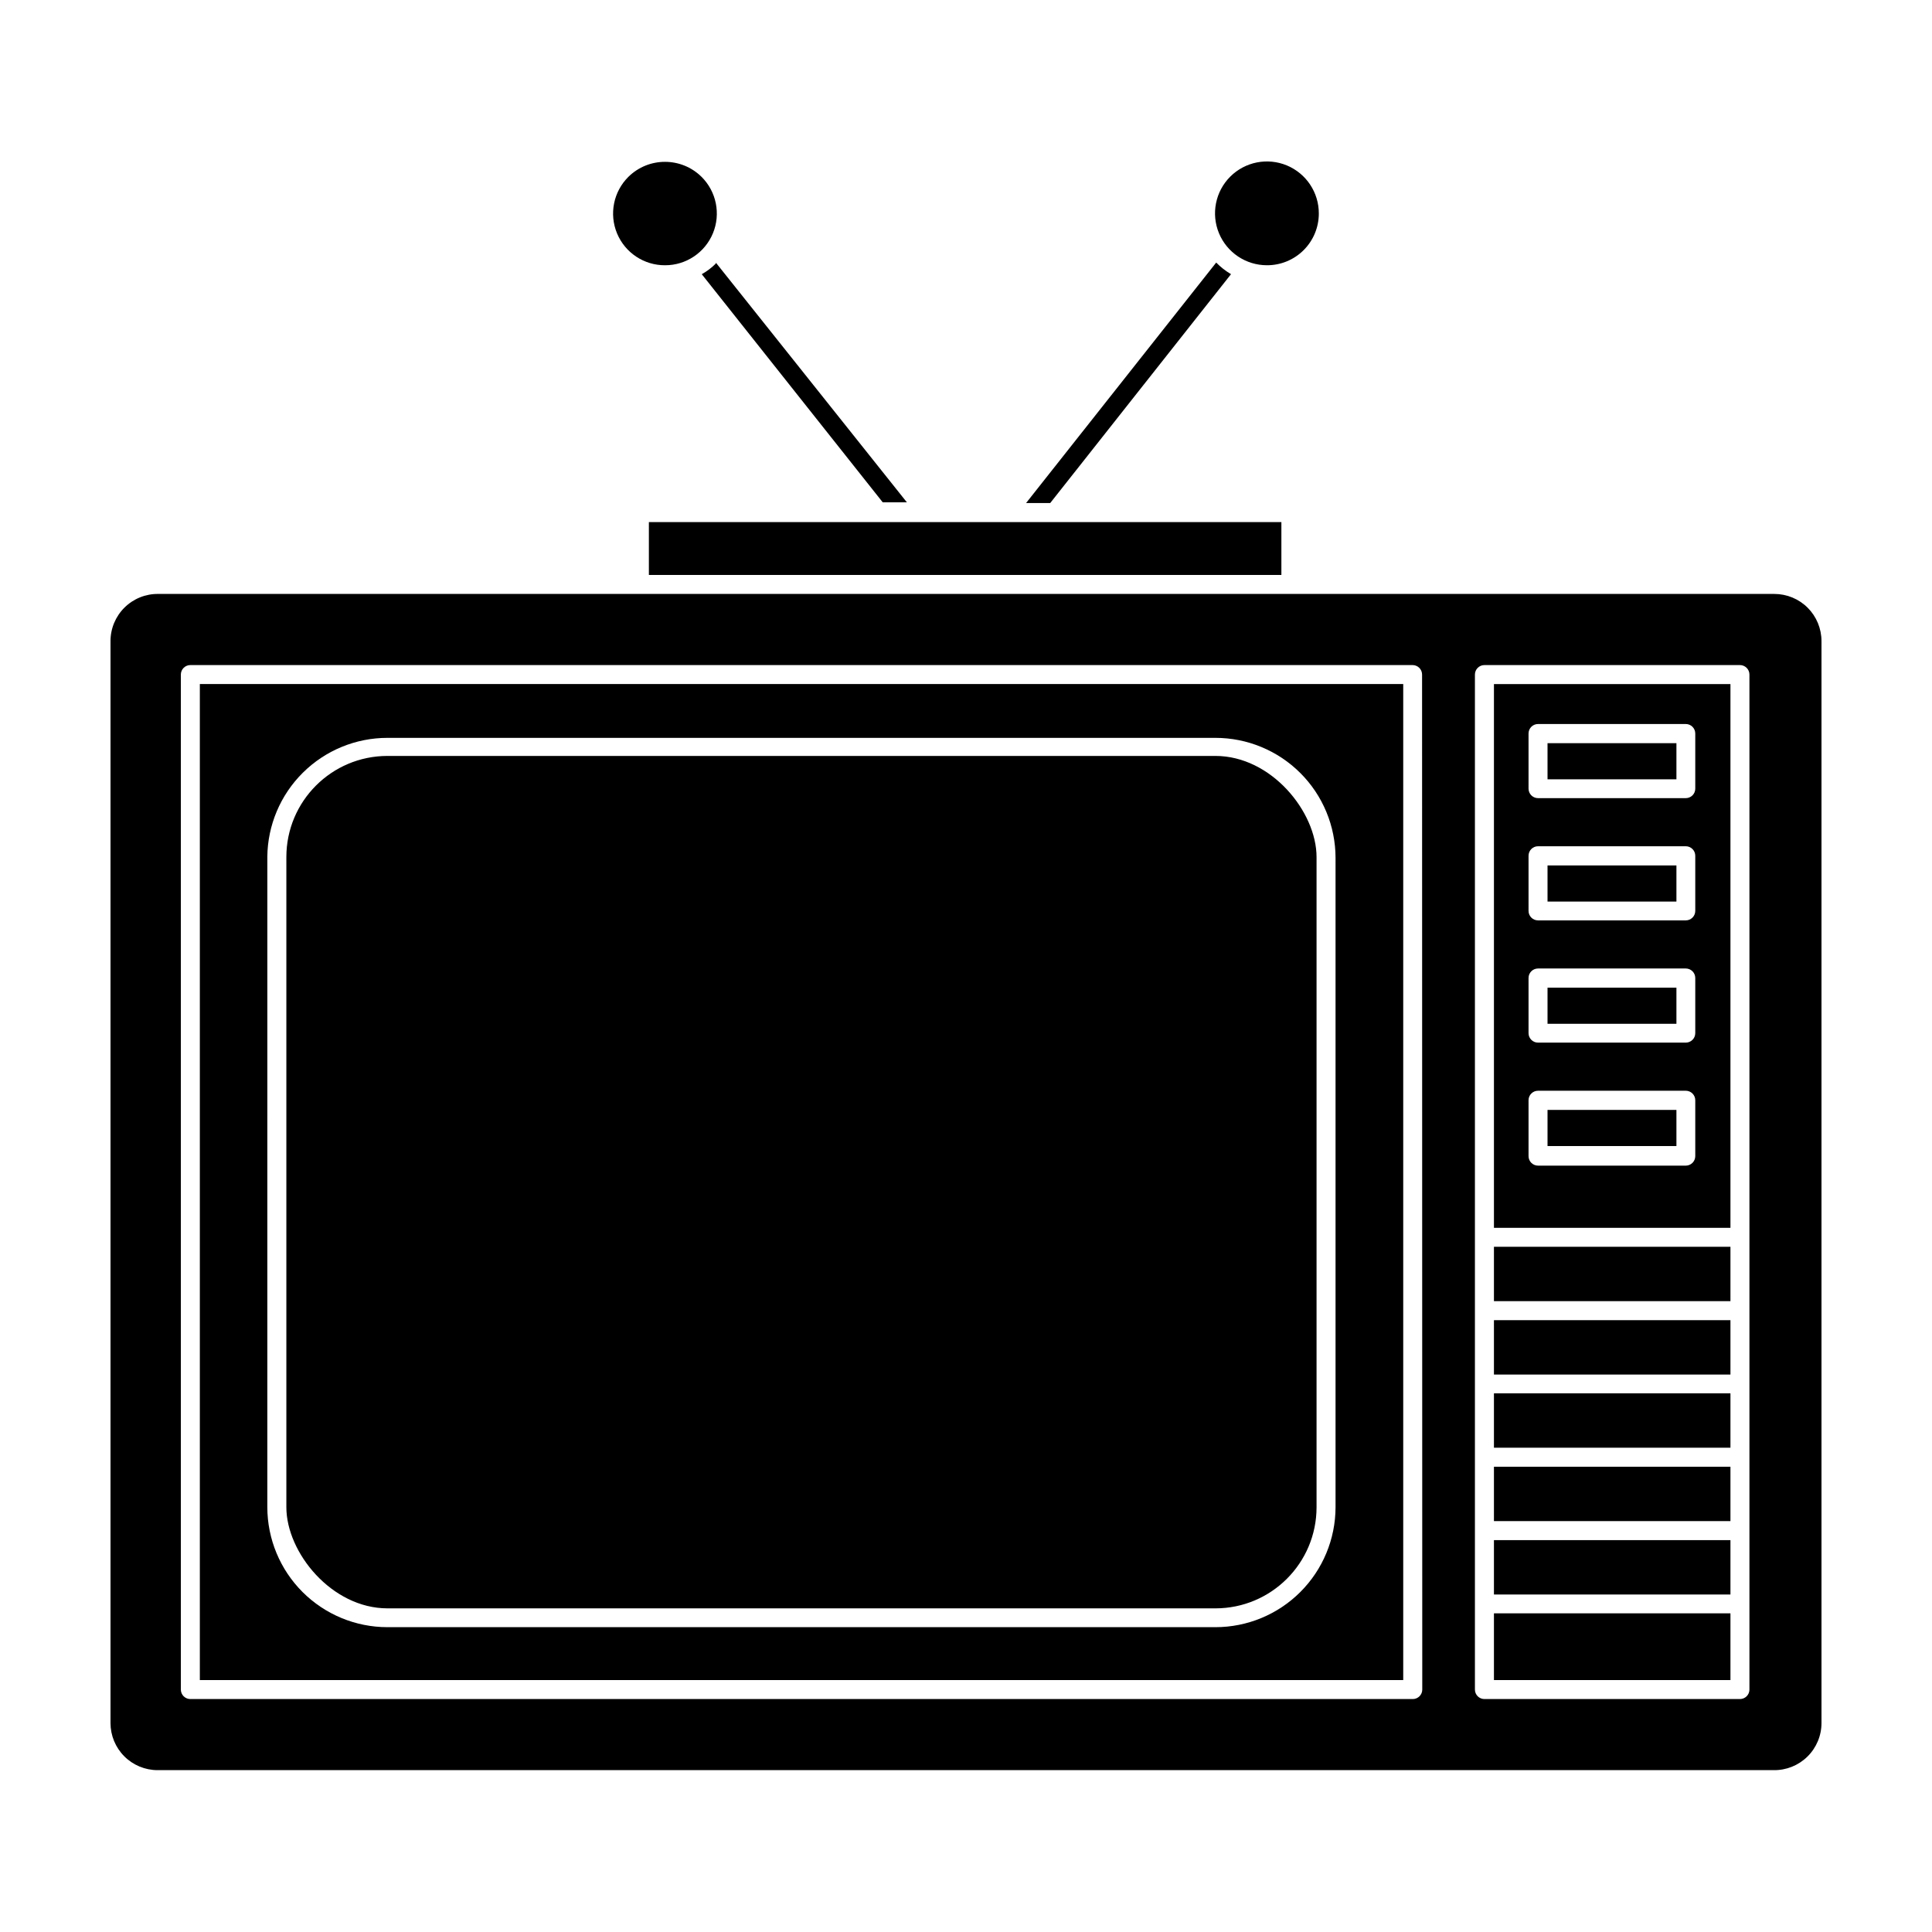
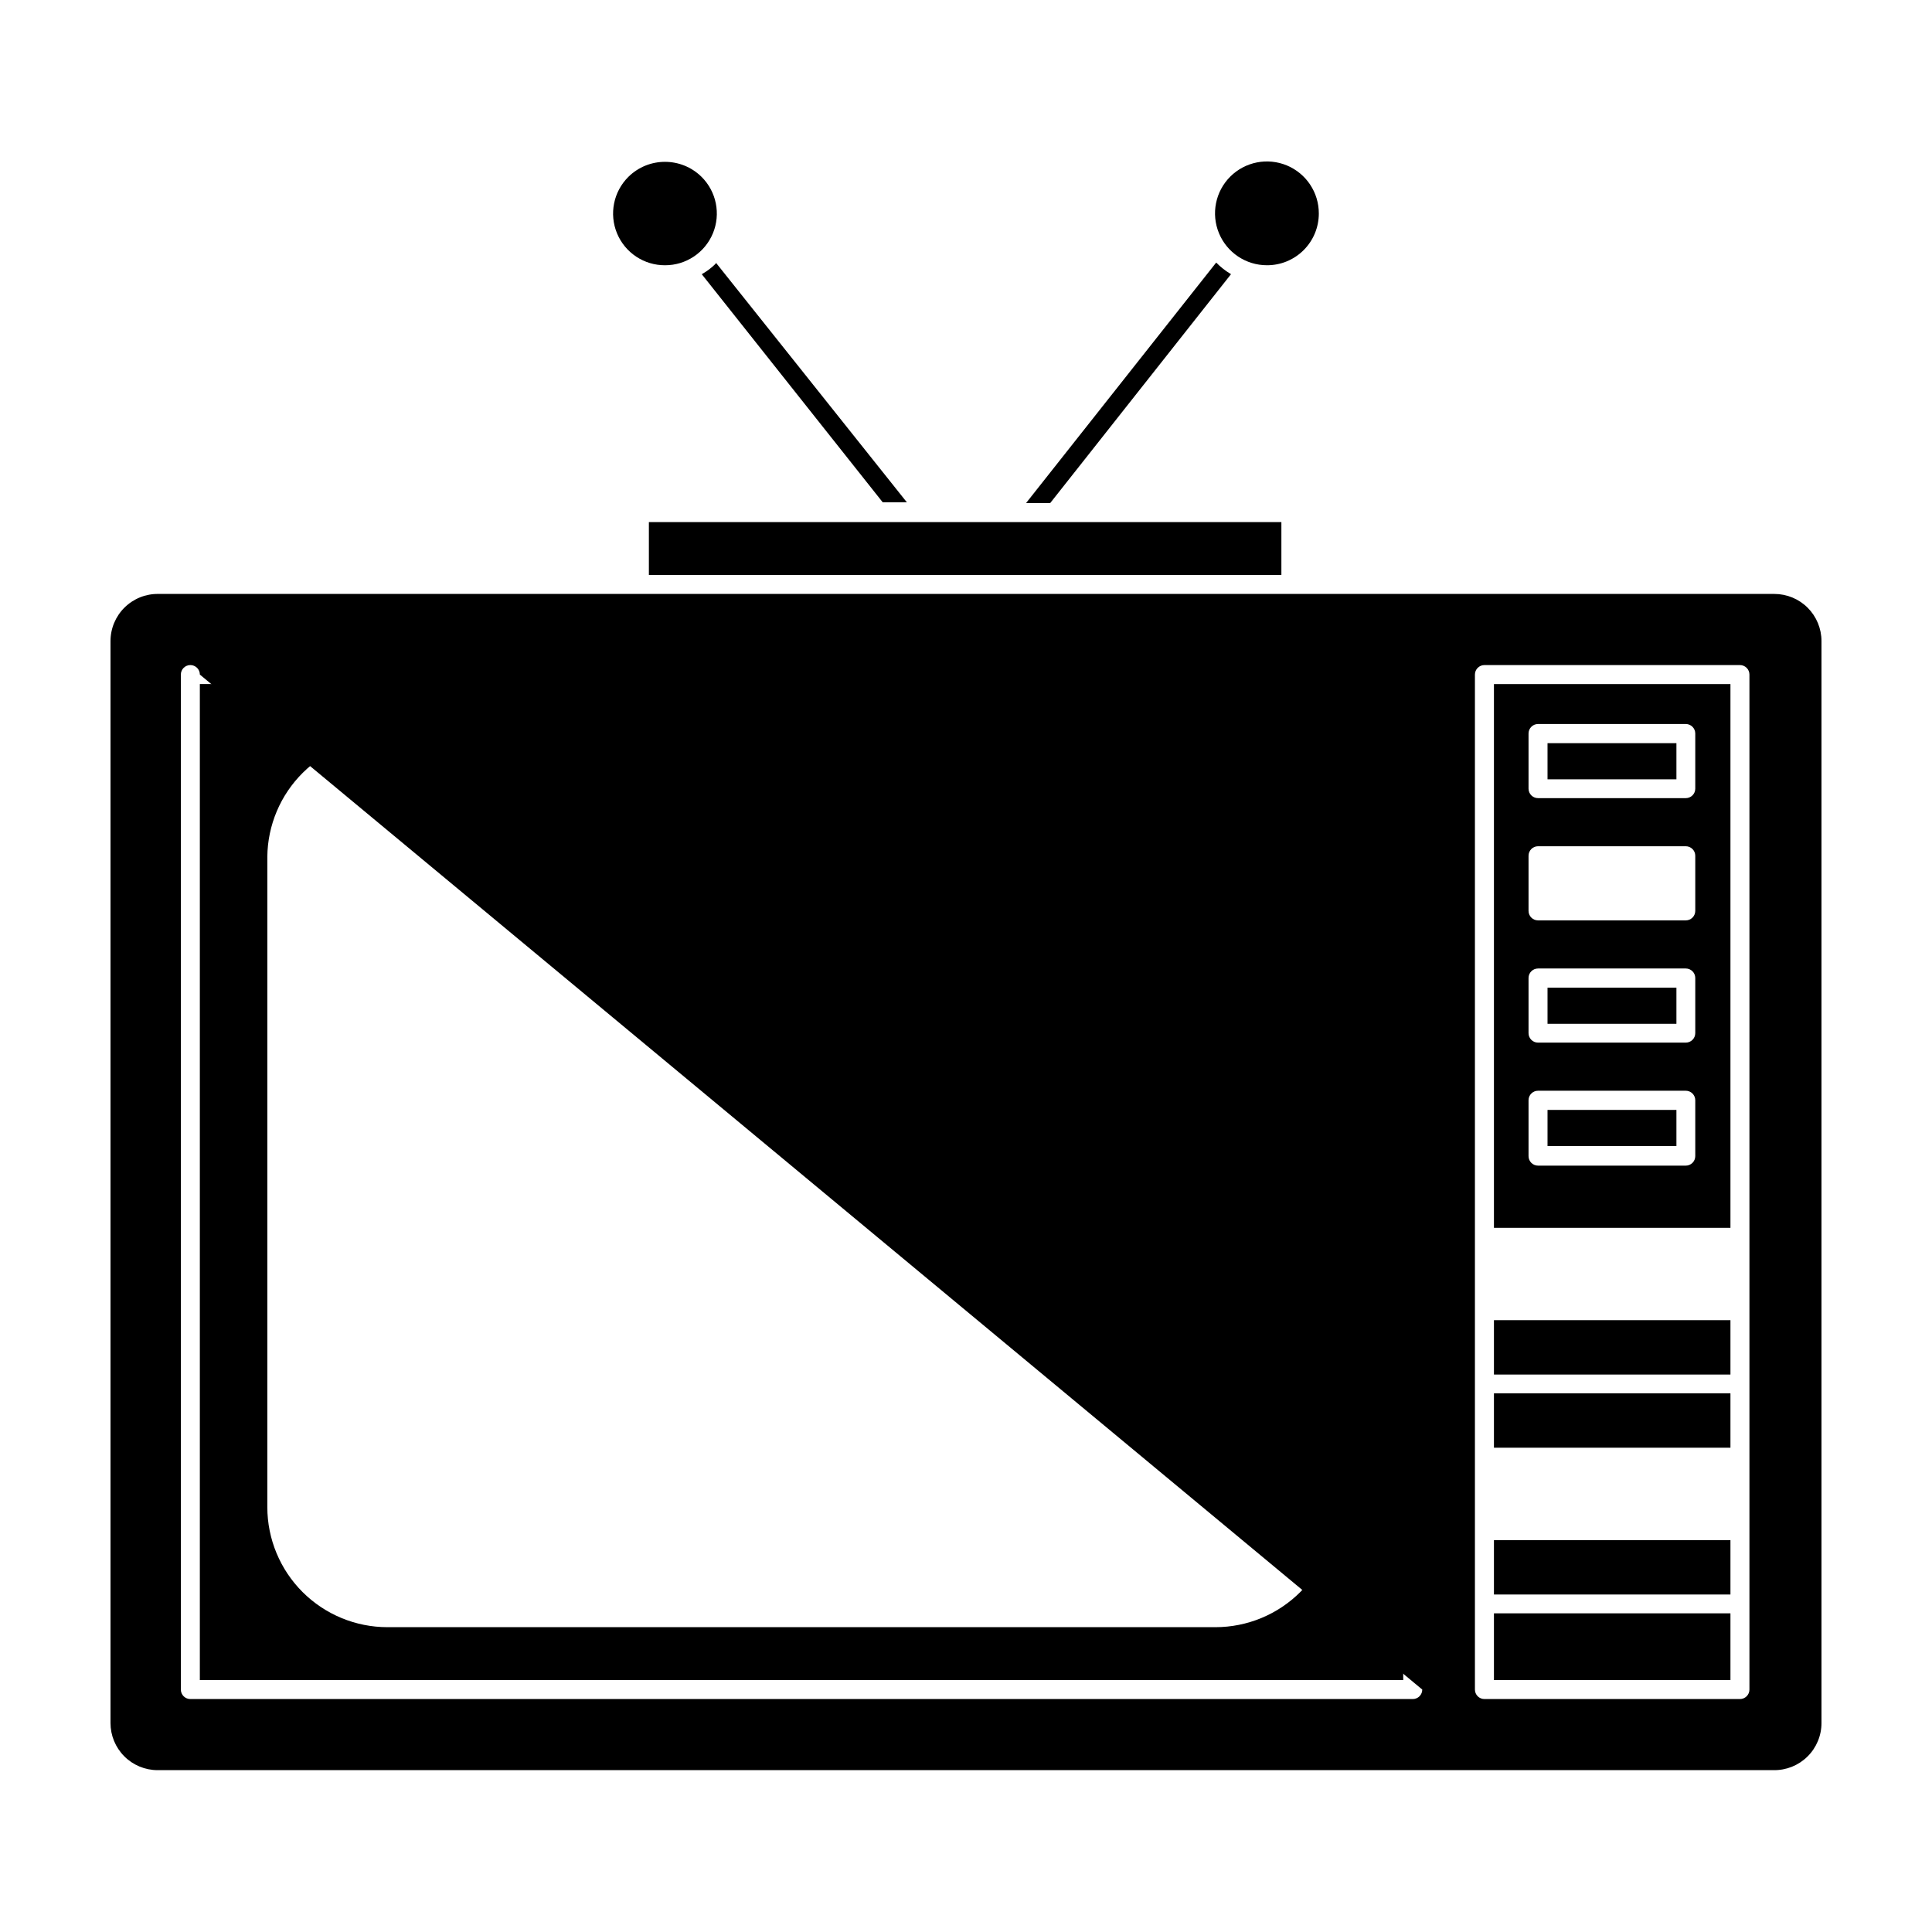
<svg xmlns="http://www.w3.org/2000/svg" fill="#000000" width="800px" height="800px" version="1.1" viewBox="144 144 512 512">
  <g>
    <path d="m333.7 213.59c0.023 0.082 0.023 0.168 0 0.25-1.102 1.113-2.356 2.062-3.727 2.824l47.961 60.457h6.398z" />
    <path d="m329.92 190.87c-5.375-5.309-14.02-5.309-19.395 0-3.949 3.922-5.137 9.84-3.004 14.977 2.133 5.141 7.164 8.477 12.727 8.449 5.555 0.008 10.562-3.34 12.684-8.473 2.117-5.133 0.93-11.039-3.012-14.953z" />
    <path d="m470.23 216.66c-1.438-0.852-2.758-1.883-3.93-3.074l-50.383 63.73h6.398z" />
    <path d="m493.5 200.59c0.023-5.566-3.316-10.598-8.453-12.742-5.137-2.144-11.062-0.98-15.008 2.949-3.941 3.93-5.129 9.848-3.004 14.996 2.125 5.144 7.144 8.5 12.711 8.5 3.644 0.016 7.144-1.422 9.723-3.996 2.582-2.57 4.031-6.062 4.031-9.707z" />
    <path d="m315.96 282.36h167.62v14.008h-167.62z" />
-     <path d="m614.22 301.4h-428.24c-3.348-0.055-6.578 1.238-8.965 3.59-2.387 2.348-3.731 5.555-3.731 8.906v286.72c0 3.312 1.316 6.488 3.66 8.832 2.34 2.344 5.519 3.66 8.832 3.66h428.24c3.352 0.055 6.578-1.238 8.965-3.586 2.391-2.352 3.734-5.559 3.731-8.906v-286.72c0-3.316-1.316-6.492-3.656-8.836-2.344-2.344-5.523-3.66-8.836-3.66zm-93.305 290.35c0 0.668-0.266 1.309-0.738 1.781-0.473 0.473-1.113 0.734-1.781 0.734h-323.95c-1.391 0-2.519-1.125-2.519-2.516v-268.98c0-1.391 1.129-2.519 2.519-2.519h323.9c0.668 0 1.309 0.266 1.781 0.738s0.738 1.113 0.738 1.781zm86.703-119.86v119.86c0 0.668-0.266 1.309-0.738 1.781s-1.113 0.734-1.781 0.734h-67.711c-1.391 0-2.519-1.125-2.519-2.516v-268.98c0-1.391 1.129-2.519 2.519-2.519h67.711c0.668 0 1.309 0.266 1.781 0.738s0.738 1.113 0.738 1.781z" />
+     <path d="m614.22 301.4h-428.24c-3.348-0.055-6.578 1.238-8.965 3.59-2.387 2.348-3.731 5.555-3.731 8.906v286.72c0 3.312 1.316 6.488 3.66 8.832 2.34 2.344 5.519 3.66 8.832 3.66h428.24c3.352 0.055 6.578-1.238 8.965-3.586 2.391-2.352 3.734-5.559 3.731-8.906v-286.72c0-3.316-1.316-6.492-3.656-8.836-2.344-2.344-5.523-3.66-8.836-3.66zm-93.305 290.35c0 0.668-0.266 1.309-0.738 1.781-0.473 0.473-1.113 0.734-1.781 0.734h-323.95c-1.391 0-2.519-1.125-2.519-2.516v-268.98c0-1.391 1.129-2.519 2.519-2.519c0.668 0 1.309 0.266 1.781 0.738s0.738 1.113 0.738 1.781zm86.703-119.86v119.86c0 0.668-0.266 1.309-0.738 1.781s-1.113 0.734-1.781 0.734h-67.711c-1.391 0-2.519-1.125-2.519-2.516v-268.98c0-1.391 1.129-2.519 2.519-2.519h67.711c0.668 0 1.309 0.266 1.781 0.738s0.738 1.113 0.738 1.781z" />
    <path d="m196.96 589.23h318.91v-263.95h-318.91zm17.887-218.15-0.004-0.004c0.082-8.391 3.469-16.41 9.434-22.316 5.961-5.906 14.016-9.223 22.406-9.219h219.41c8.438 0 16.527 3.348 22.496 9.305 5.973 5.961 9.332 14.047 9.344 22.484v172.1c-0.012 8.434-3.371 16.52-9.344 22.48-5.969 5.961-14.059 9.309-22.496 9.309h-219.41c-8.434 0-16.527-3.348-22.496-9.309-5.969-5.961-9.328-14.047-9.344-22.48z" />
-     <path d="m246.69 344.33h219.41c14.801 0 26.801 14.801 26.801 26.801v172.3c0 14.801-12 26.801-26.801 26.801h-219.41c-14.801 0-26.801-14.801-26.801-26.801v-172.3c0-14.801 12-26.801 26.801-26.801z" />
    <path d="m539.91 469.38h62.676v-144.09h-62.676zm9.168-130.99c0-1.391 1.129-2.519 2.519-2.519h39.148c0.668 0 1.309 0.266 1.781 0.738 0.473 0.473 0.738 1.113 0.738 1.781v14.609c0 0.668-0.266 1.309-0.738 1.781-0.473 0.473-1.113 0.738-1.781 0.738h-39.148c-1.391 0-2.519-1.129-2.519-2.519zm0 32.395c0-1.391 1.129-2.519 2.519-2.519h39.148c0.668 0 1.309 0.266 1.781 0.738 0.473 0.473 0.738 1.113 0.738 1.781v14.609c0 0.668-0.266 1.309-0.738 1.781-0.473 0.473-1.113 0.738-1.781 0.738h-39.148c-1.391 0-2.519-1.129-2.519-2.519zm0 32.395c0-1.391 1.129-2.519 2.519-2.519h39.148c0.668 0 1.309 0.266 1.781 0.738 0.473 0.473 0.738 1.113 0.738 1.781v14.609c0 0.668-0.266 1.312-0.738 1.781-0.473 0.473-1.113 0.738-1.781 0.738h-39.148c-1.391 0-2.519-1.125-2.519-2.519zm0 32.395c0-1.391 1.129-2.519 2.519-2.519h39.148c0.668 0 1.309 0.266 1.781 0.738 0.473 0.473 0.738 1.113 0.738 1.781v14.812c0 0.668-0.266 1.309-0.738 1.781-0.473 0.473-1.113 0.738-1.781 0.738h-39.148c-1.391 0-2.519-1.129-2.519-2.519z" />
    <path d="m554.11 340.95h34.16v9.574h-34.16z" />
-     <path d="m554.11 373.35h34.16v9.574h-34.16z" />
    <path d="m554.11 405.74h34.16v9.574h-34.16z" />
    <path d="m554.11 438.14h34.16v9.574h-34.16z" />
    <path d="m539.91 571.55h62.676v17.684h-62.676z" />
    <path d="m539.91 513.25h62.676v14.41h-62.676z" />
-     <path d="m539.91 532.7h62.676v14.41h-62.676z" />
    <path d="m539.91 552.15h62.676v14.41h-62.676z" />
-     <path d="m539.91 474.41h62.676v14.41h-62.676z" />
    <path d="m539.91 493.86h62.676v14.41h-62.676z" />
  </g>
</svg>